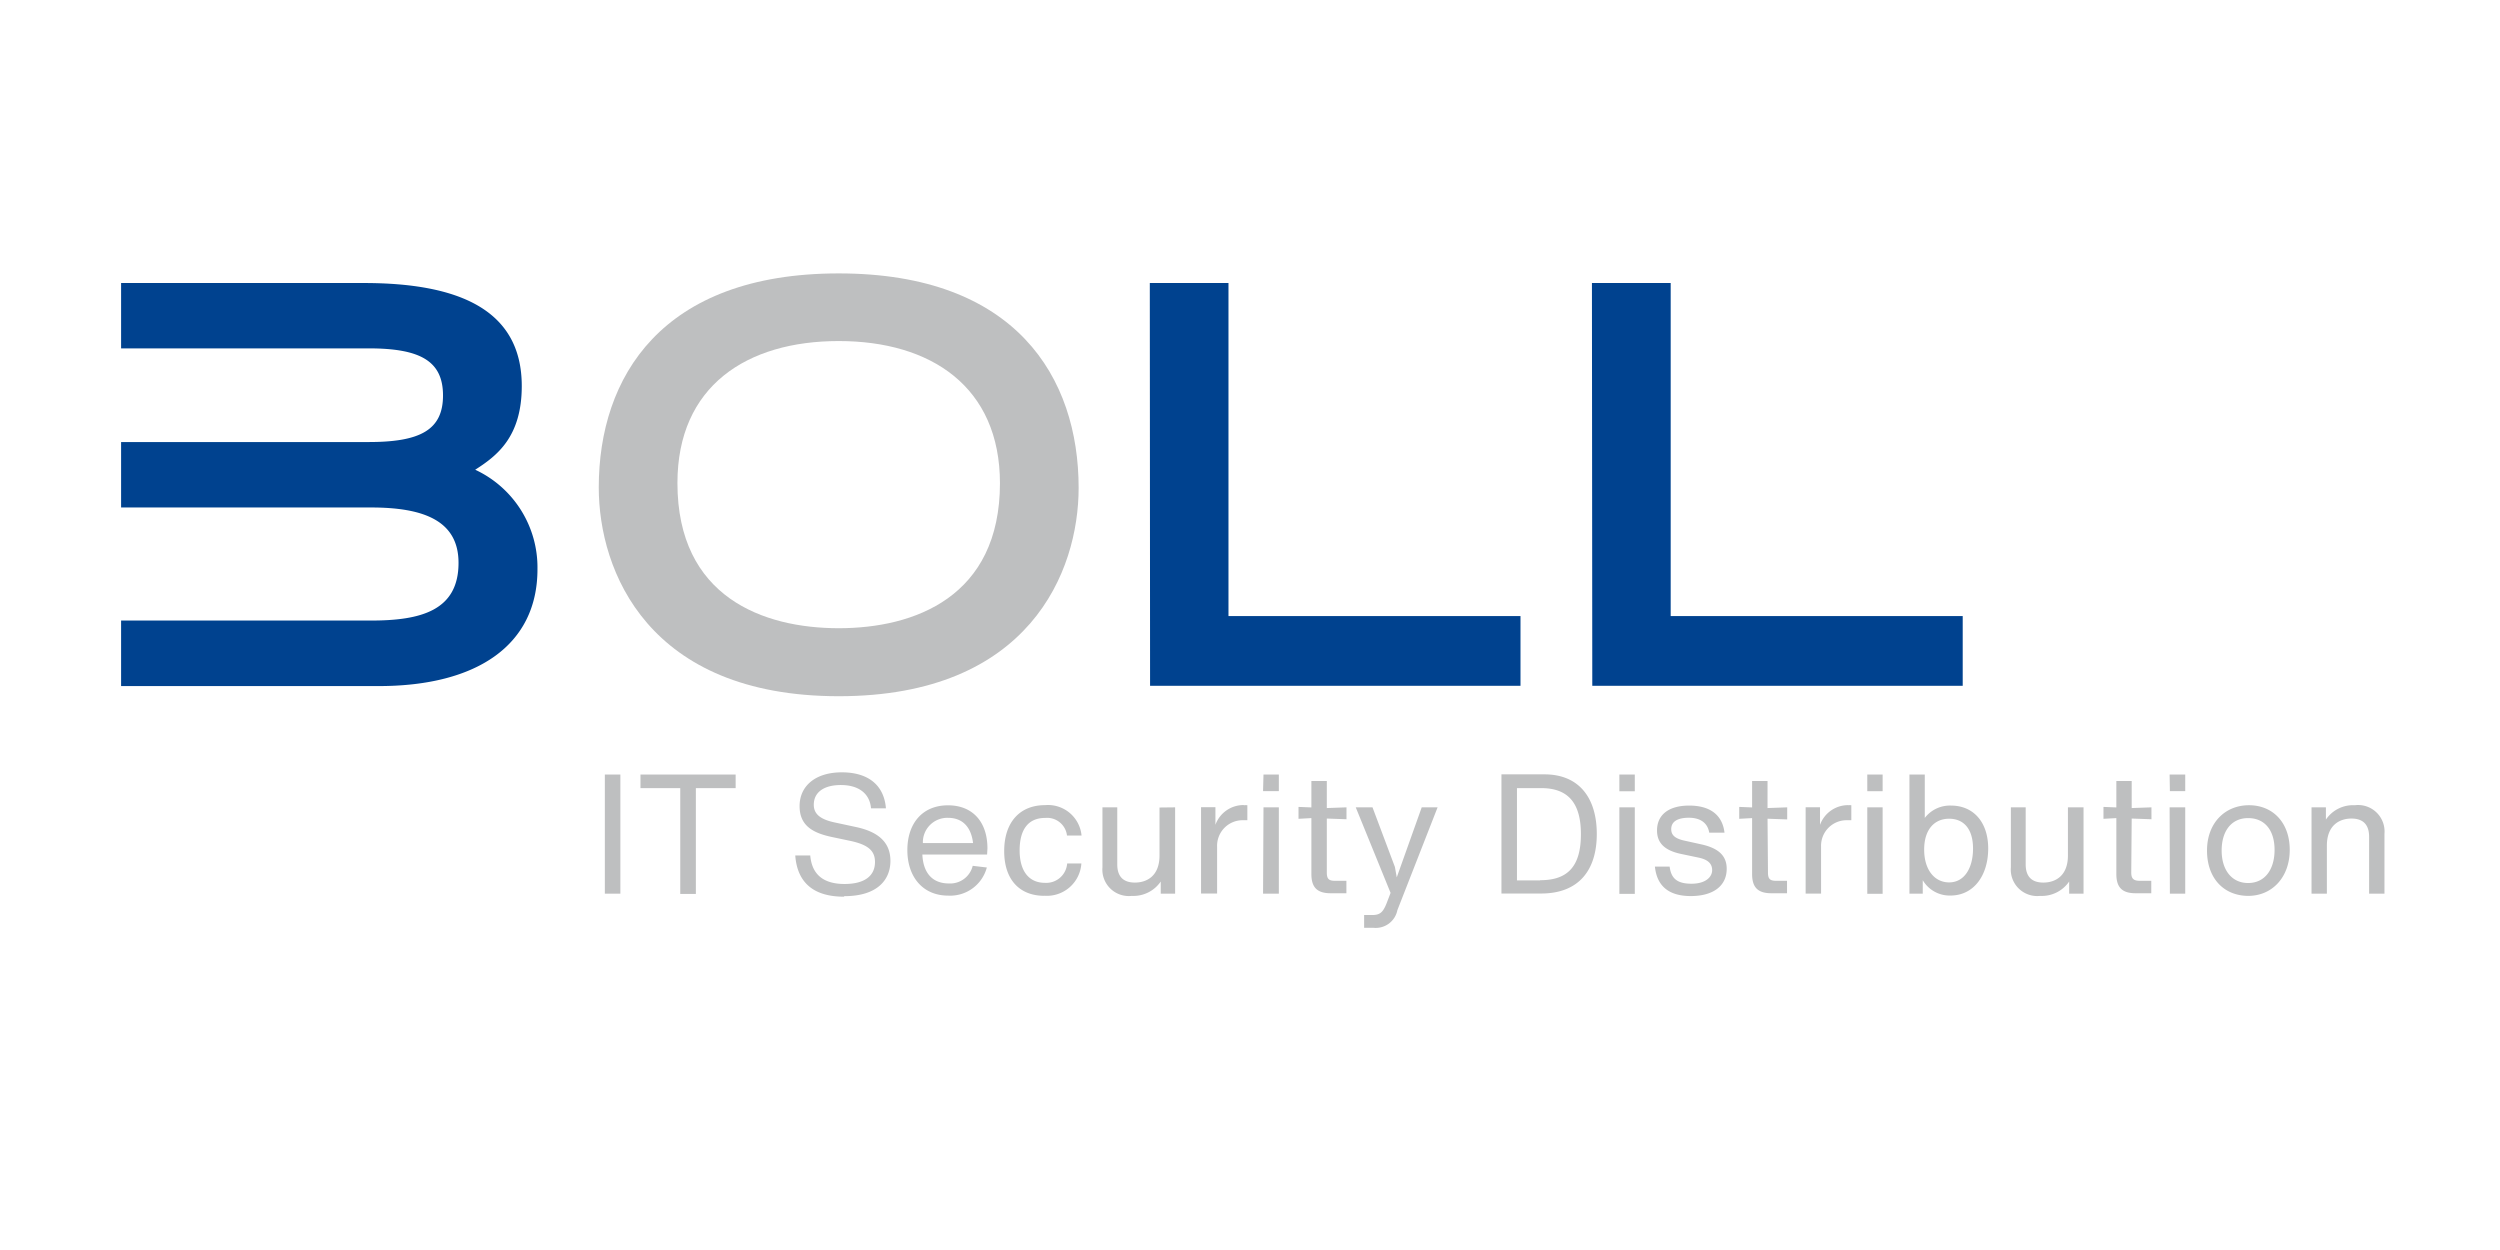
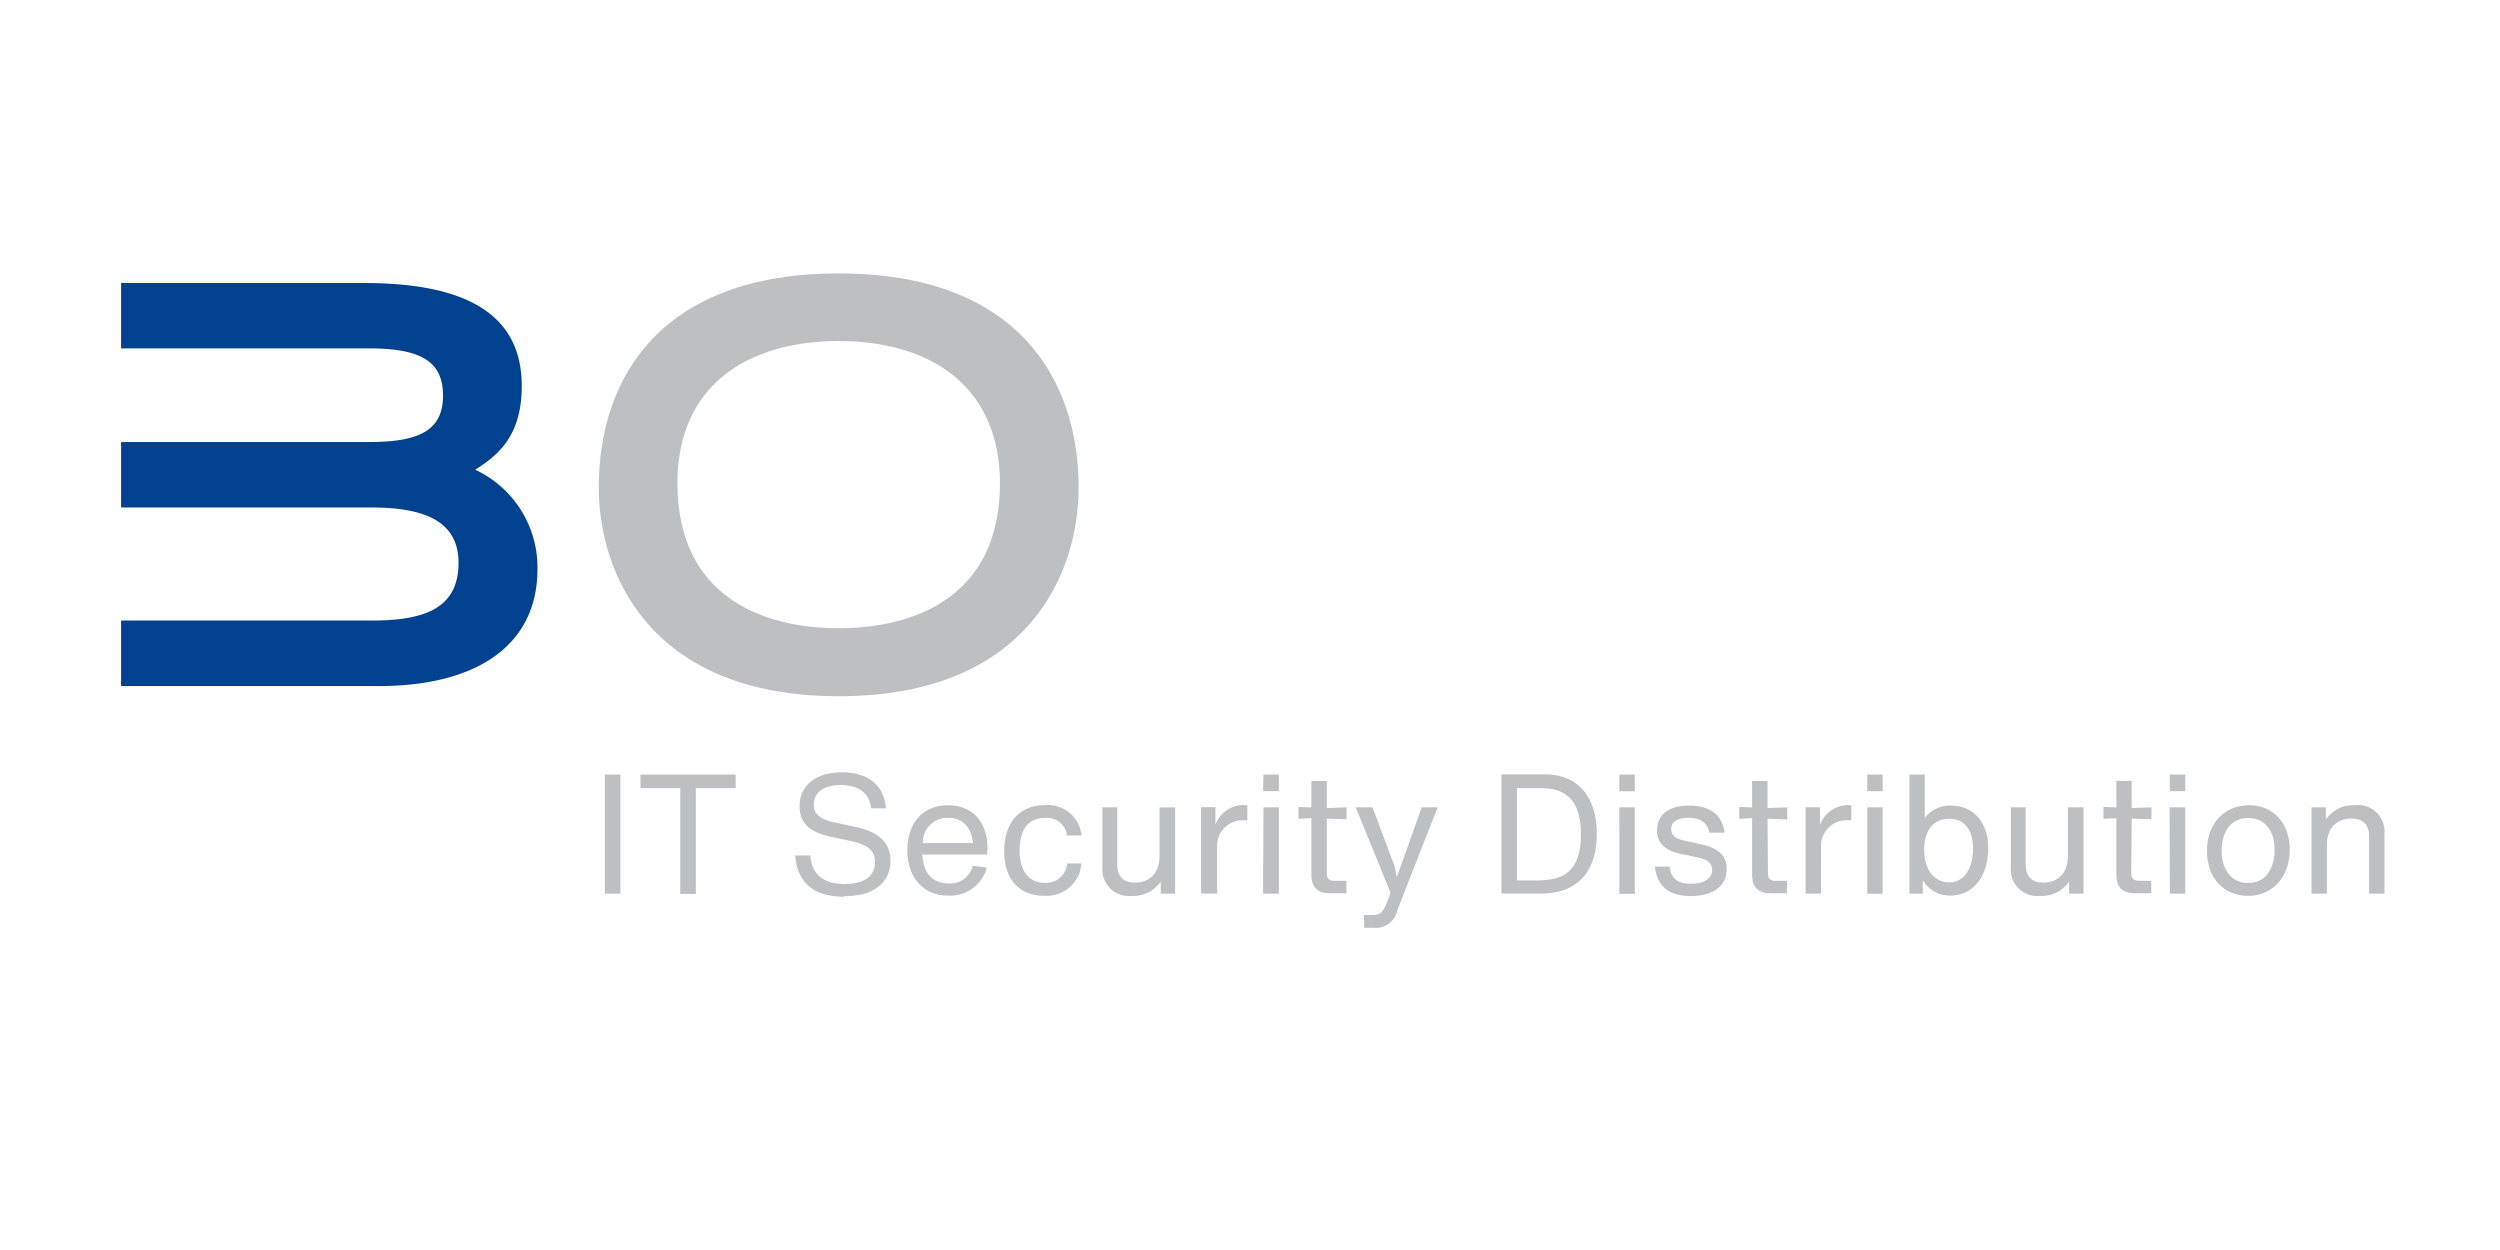
<svg xmlns="http://www.w3.org/2000/svg" id="Ebene_1" data-name="Ebene 1" viewBox="0 0 283.46 141.73">
  <defs>
    <style>.cls-1{fill:#bebfc0;}.cls-2{fill:#00428f;}</style>
  </defs>
  <title>LogoBoll_Positiv</title>
  <path class="cls-1" d="M95.1,31c20.1,0,27.2,11.81,27.2,24.32,0,9.49-5.59,23.62-27.2,23.62S67.89,64.76,67.89,55.27C67.89,42.76,75,31,95.1,31Zm18.28,23.82c0-11-7.85-16.15-18.28-16.15S76.81,43.77,76.81,54.77c0,12.94,9.74,16.46,18.29,16.46S113.38,67.71,113.38,54.77Z" />
-   <path class="cls-2" d="M130.37,32.09h8.92V69.85H172.4v7.91h-42Z" />
-   <path class="cls-2" d="M180.5,32.09h8.93V69.85h33.11v7.91h-42Z" />
  <path class="cls-2" d="M53.88,53.26c2.45-1.57,5.28-3.7,5.28-9.49,0-8.67-7.17-11.68-17.91-11.68H13.73V39.5H41.81c5.85,0,8.42,1.44,8.42,5.34s-2.57,5.28-8.42,5.28H13.73v7.42H42.07c6,0,9.92,1.51,9.92,6.28,0,5.41-4.27,6.54-9.92,6.54l-28.34,0v7.43H42.94c11.13,0,18-4.64,18-13.25A12.22,12.22,0,0,0,53.88,53.26Z" />
  <path class="cls-1" d="M267,91.3a3.71,3.71,0,0,0-3.28,1.63V91.54h-1.63v9.79h1.74V95.89c0-2.34,1.45-3.08,2.79-3.08s2,.72,2,2.07v6.45h1.74V94.54A3,3,0,0,0,267,91.3m-12.1,8.82c-1.84,0-3-1.46-3-3.68s1.11-3.68,3-3.68,3,1.38,3,3.6-1.09,3.76-3,3.76m0,1.46c2.75,0,4.72-2.14,4.72-5.22S257.71,91.3,255,91.3s-4.76,2-4.76,5.14,1.9,5.14,4.71,5.14m-8.92-.25h1.74V91.54H246Zm0-11.63h1.74V87.82H246Zm-4.33,3.11,2.24.08V91.54l-2.24.08V88.55h-1.74v3l-1.46-.06v1.35l1.46-.08v6.34c0,1.52.66,2.18,2.18,2.18h1.78V99.87h-1.27c-.72,0-1-.22-1-.94Zm-7.23-1.27V97c0,2.33-1.44,3.07-2.79,3.07s-2-.72-2-2.06V91.54H228v6.8a3,3,0,0,0,3.32,3.24,3.76,3.76,0,0,0,3.29-1.63v1.38h1.63V91.54ZM221,100.05c-1.64,0-2.83-1.41-2.83-3.72s1.19-3.5,2.83-3.5,2.71,1.14,2.71,3.38-1,3.84-2.71,3.84m.24-8.71a3.6,3.6,0,0,0-3,1.4V87.82h-1.74v13.51h1.51V99.8a3.54,3.54,0,0,0,3.14,1.74c2.65,0,4.28-2.29,4.28-5.33s-1.72-4.87-4.21-4.87m-9.5,10h1.74V91.54h-1.74Zm0-11.63h1.74V87.82h-1.74Zm-2.17,1.58a3.39,3.39,0,0,0-3.19,2.24v-2h-1.63v9.79h1.75V96a2.9,2.9,0,0,1,2.81-3c.22,0,.41,0,.62,0V91.3a2.06,2.06,0,0,0-.36,0m-9.14,1.53,2.23.08V91.54l-2.23.08V88.55h-1.75v3l-1.46-.06v1.35l1.46-.08v6.34c0,1.52.66,2.18,2.18,2.18h1.78V99.87H201.4c-.72,0-.94-.22-.94-.94Zm-8.71,8.77c2.58,0,4.08-1.17,4.08-3.09,0-1.42-.84-2.32-2.87-2.77l-1.9-.42c-1.16-.25-1.52-.68-1.52-1.31,0-.87.74-1.29,2-1.29s2.12.55,2.31,1.69h1.73c-.25-2.11-1.76-3.07-4-3.07-2.41,0-3.65,1.11-3.65,2.82,0,1.39.82,2.26,2.71,2.66l2,.42c1,.21,1.54.64,1.54,1.42s-.74,1.54-2.34,1.54-2.31-.57-2.48-1.94h-1.67c.23,2.24,1.61,3.34,4.08,3.34m-8.11-.25h1.75V91.54h-1.75Zm0-11.63h1.75V87.82h-1.75Zm-9,10.1H172V89.36h2.75c3,0,4.5,1.63,4.5,5.22s-1.44,5.22-4.59,5.22m.46-12h-4.88v13.51h4.5c4.29,0,6.31-2.67,6.31-6.75s-2-6.76-5.93-6.76M161.2,91.54l-2.83,7.94-.21-1.18-2.54-6.76h-1.9l3.95,9.7-.46,1.2c-.4,1-.74,1.31-1.63,1.31h-.91v1.45h1.08a2.5,2.5,0,0,0,2.69-2L163,91.54Zm-10.76,1.27,2.23.08V91.54l-2.23.08V88.55h-1.75v3l-1.46-.06v1.35l1.46-.08v6.34c0,1.52.66,2.18,2.18,2.18h1.79V99.87h-1.28c-.72,0-.94-.22-.94-.94Zm-7.23,8.52H145V91.54h-1.74Zm0-11.63H145V87.82h-1.74ZM141,91.28a3.39,3.39,0,0,0-3.19,2.24v-2h-1.63v9.79H138V96a2.9,2.9,0,0,1,2.81-3c.22,0,.41,0,.62,0V91.3a2.06,2.06,0,0,0-.36,0m-9.6.26V97c0,2.33-1.44,3.07-2.79,3.07s-2-.72-2-2.06V91.54H125v6.8a3,3,0,0,0,3.32,3.24,3.76,3.76,0,0,0,3.29-1.63v1.38h1.63V91.54Zm-13.09,10a3.92,3.92,0,0,0,4.23-3.66H121a2.38,2.38,0,0,1-2.51,2.2c-1.86,0-2.88-1.37-2.88-3.68s.93-3.68,2.9-3.68a2.27,2.27,0,0,1,2.47,2h1.65a3.82,3.82,0,0,0-4.14-3.45c-2.83,0-4.63,1.91-4.63,5.21s1.8,5.07,4.54,5.07m-10.9-8.84c1.6,0,2.61,1,2.83,2.86h-5.69a2.77,2.77,0,0,1,2.86-2.86m4.46,3.47c0-3.06-1.72-4.89-4.47-4.89-2.93,0-4.61,2.08-4.61,5.08s1.72,5.16,4.64,5.16a4.3,4.3,0,0,0,4.37-3.19l-1.6-.19a2.63,2.63,0,0,1-2.71,2c-1.76,0-2.9-1.08-3-3.28h7.34Zm-16.22,5.41c3.74,0,5.22-1.86,5.22-4S99.54,94.29,97,93.76l-2.37-.51c-1.69-.36-2.36-1-2.36-2,0-1.42,1.14-2.24,3.08-2.24s3.26.91,3.41,2.64h1.69c-.21-2.62-2-4.08-5-4.08s-4.79,1.55-4.79,3.83,1.59,3.08,3.79,3.53l1.9.4c2.1.44,2.86,1.14,2.86,2.41,0,1.54-1.14,2.49-3.45,2.49s-3.7-1-3.89-3.23H90.17c.23,3.13,2.14,4.67,5.52,4.67M83.41,87.82H72.62v1.54h4.51v12H78.9v-12h4.51ZM68.58,101.33h1.76V87.82H68.58Z" />
</svg>